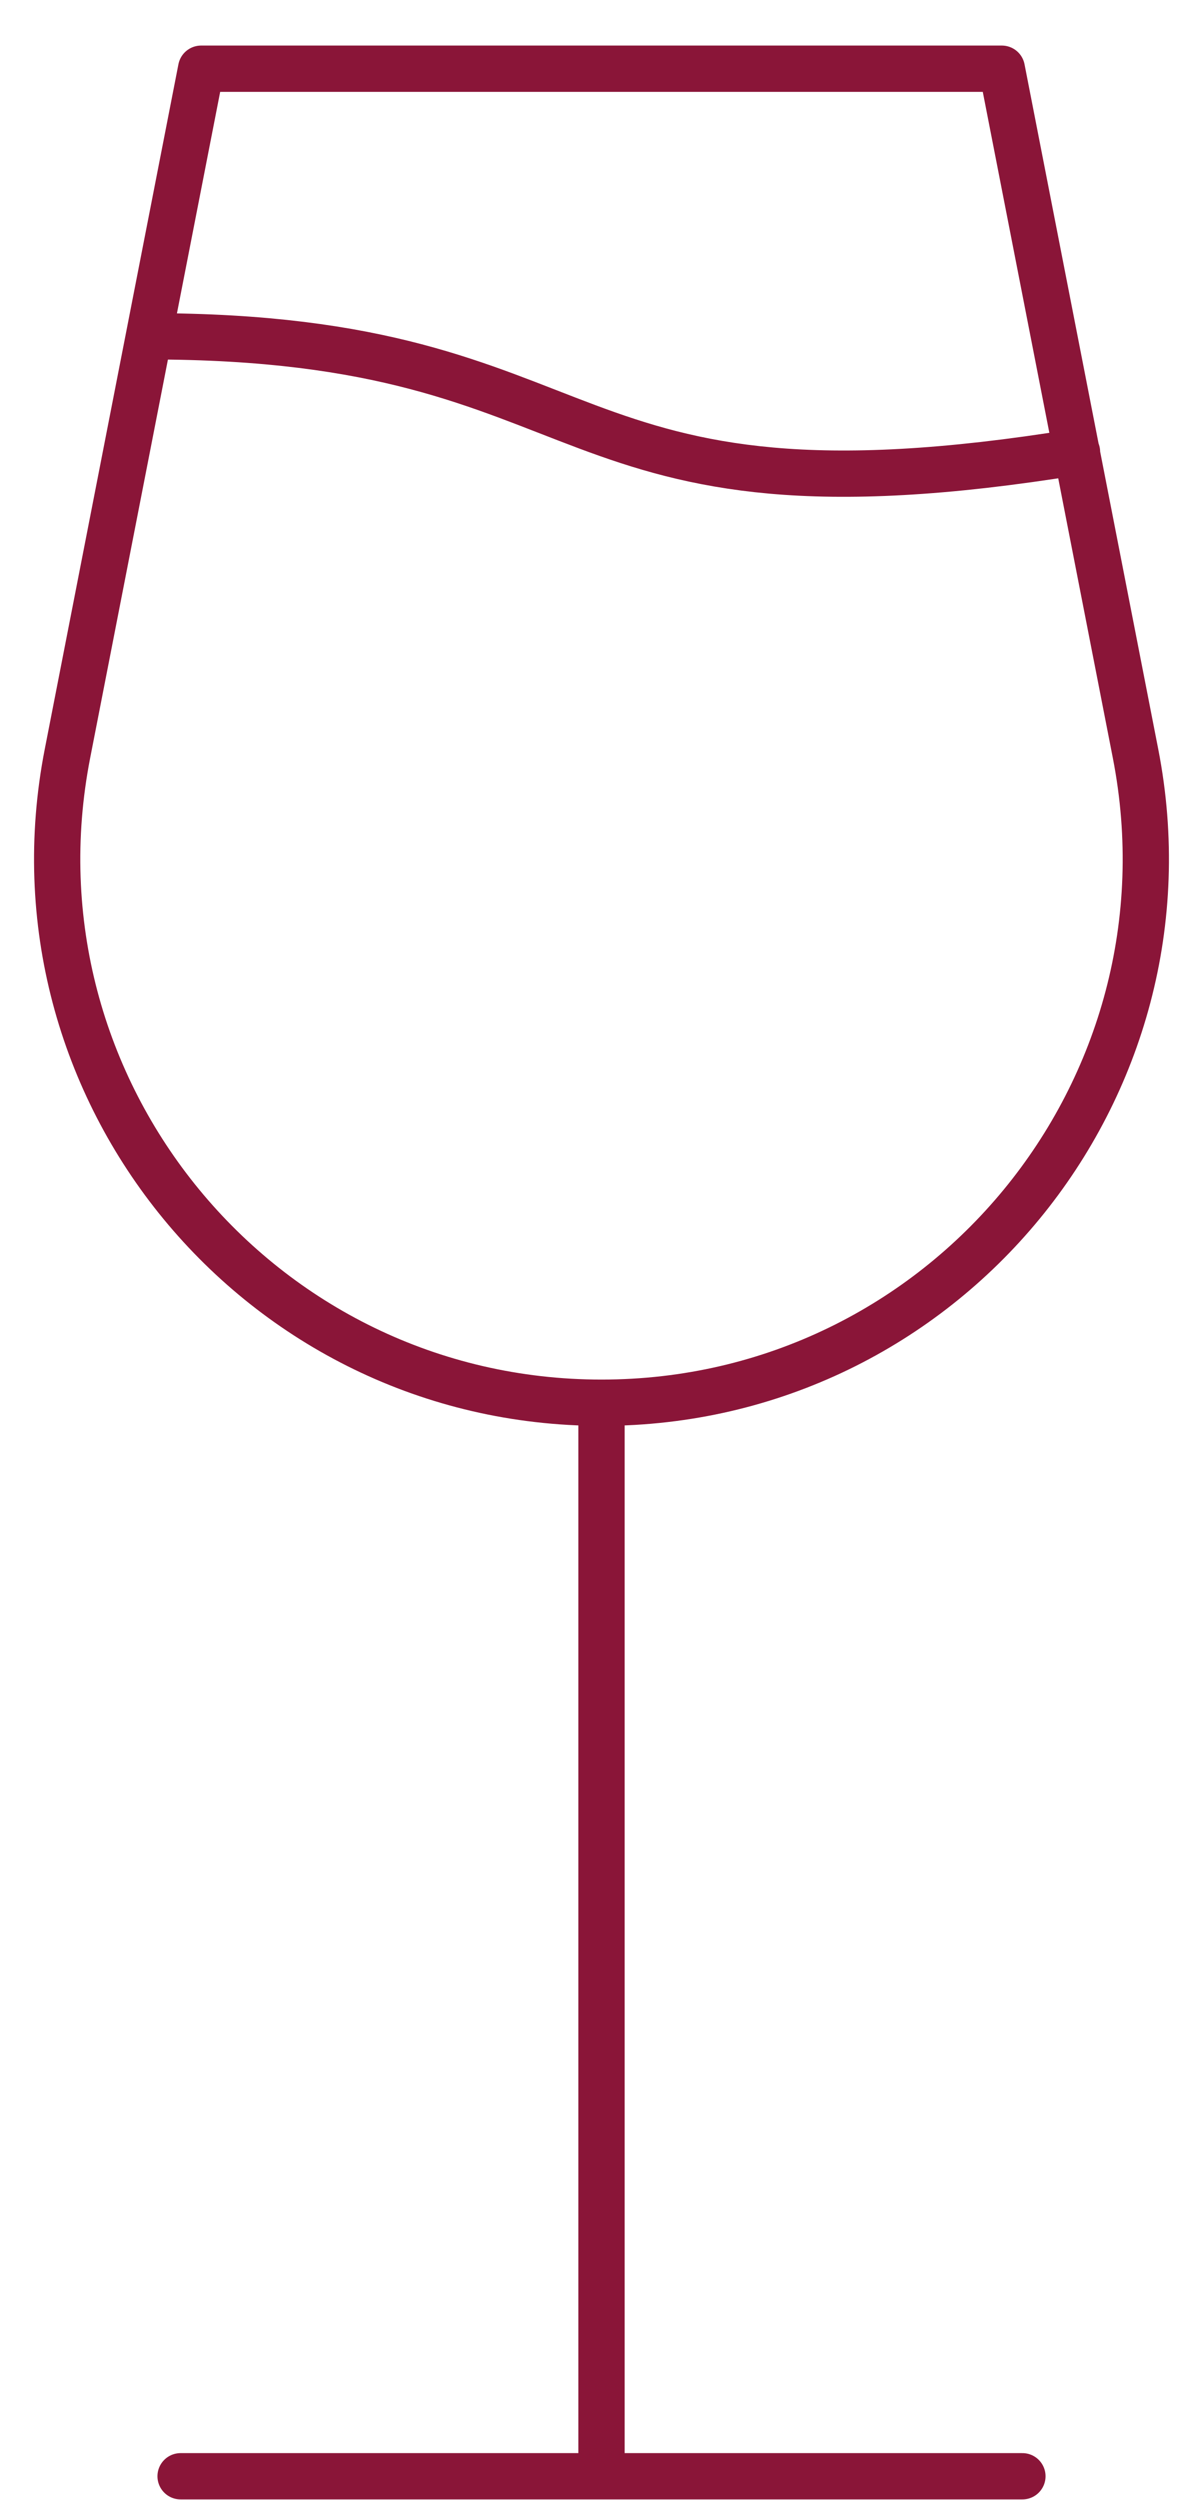
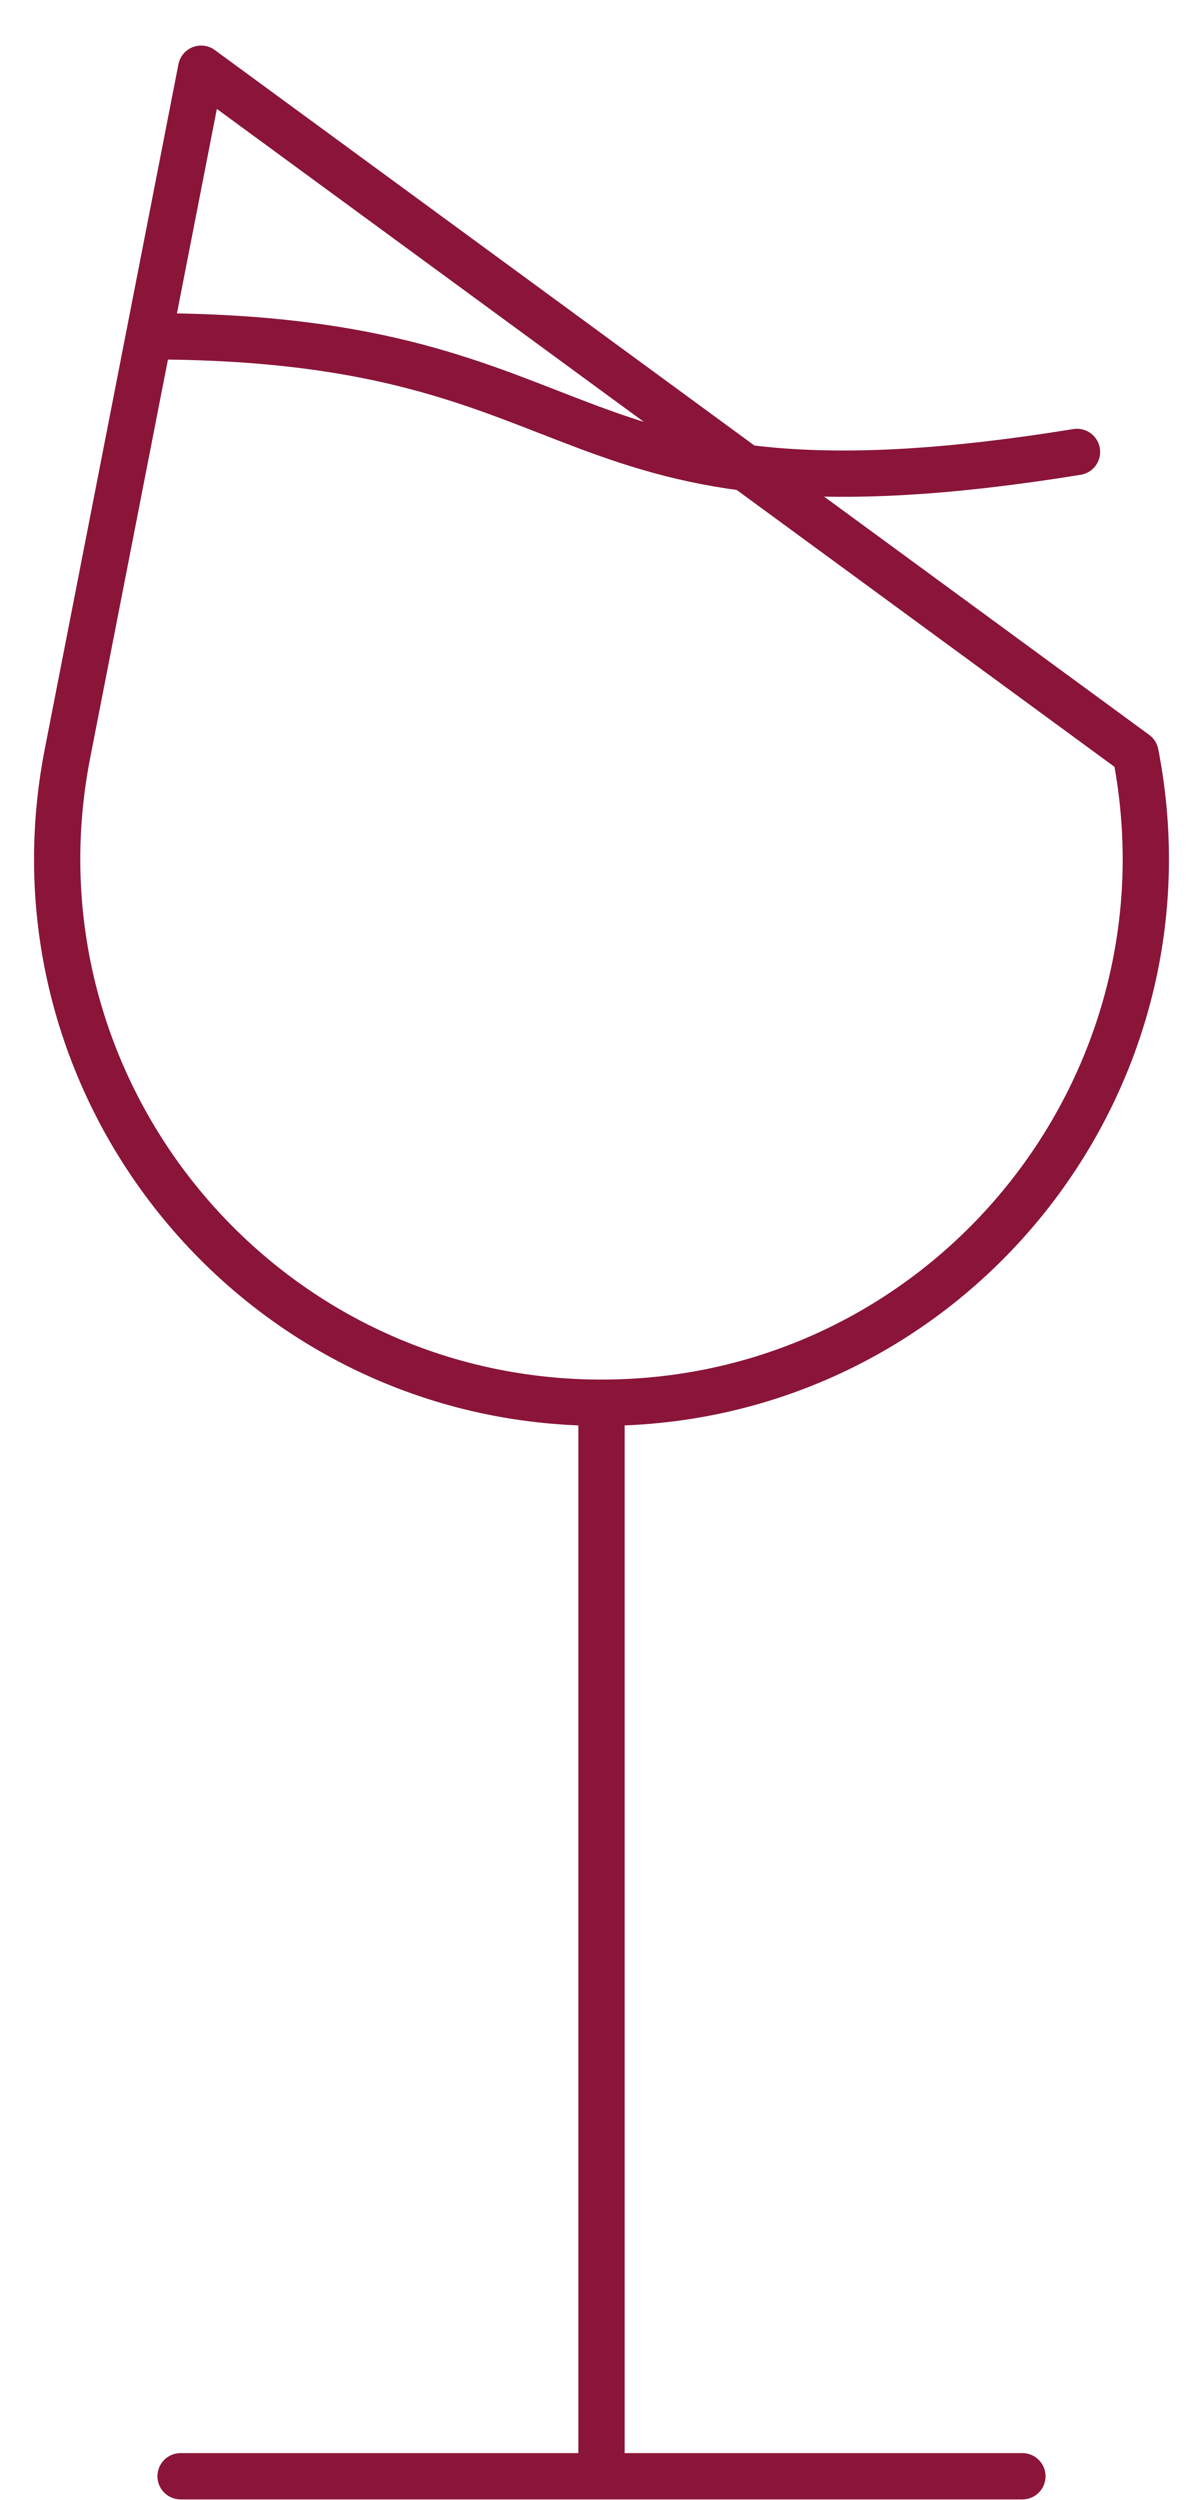
<svg xmlns="http://www.w3.org/2000/svg" fill="none" viewBox="0 0 26 54" height="54" width="26">
-   <path stroke-linejoin="round" stroke-linecap="round" stroke="#8A1538" d="M13 30.297C5.596 30.297 0.038 23.543 1.458 16.276L4.347 1.484H21.652L24.542 16.276C25.961 23.543 20.404 30.297 13 30.297ZM13 30.297V53.484M3.903 53.484H22.097M3.219 7.264C13.325 7.264 11.683 11.642 23.277 9.761" />
+   <path stroke-linejoin="round" stroke-linecap="round" stroke="#8A1538" d="M13 30.297C5.596 30.297 0.038 23.543 1.458 16.276L4.347 1.484L24.542 16.276C25.961 23.543 20.404 30.297 13 30.297ZM13 30.297V53.484M3.903 53.484H22.097M3.219 7.264C13.325 7.264 11.683 11.642 23.277 9.761" />
</svg>